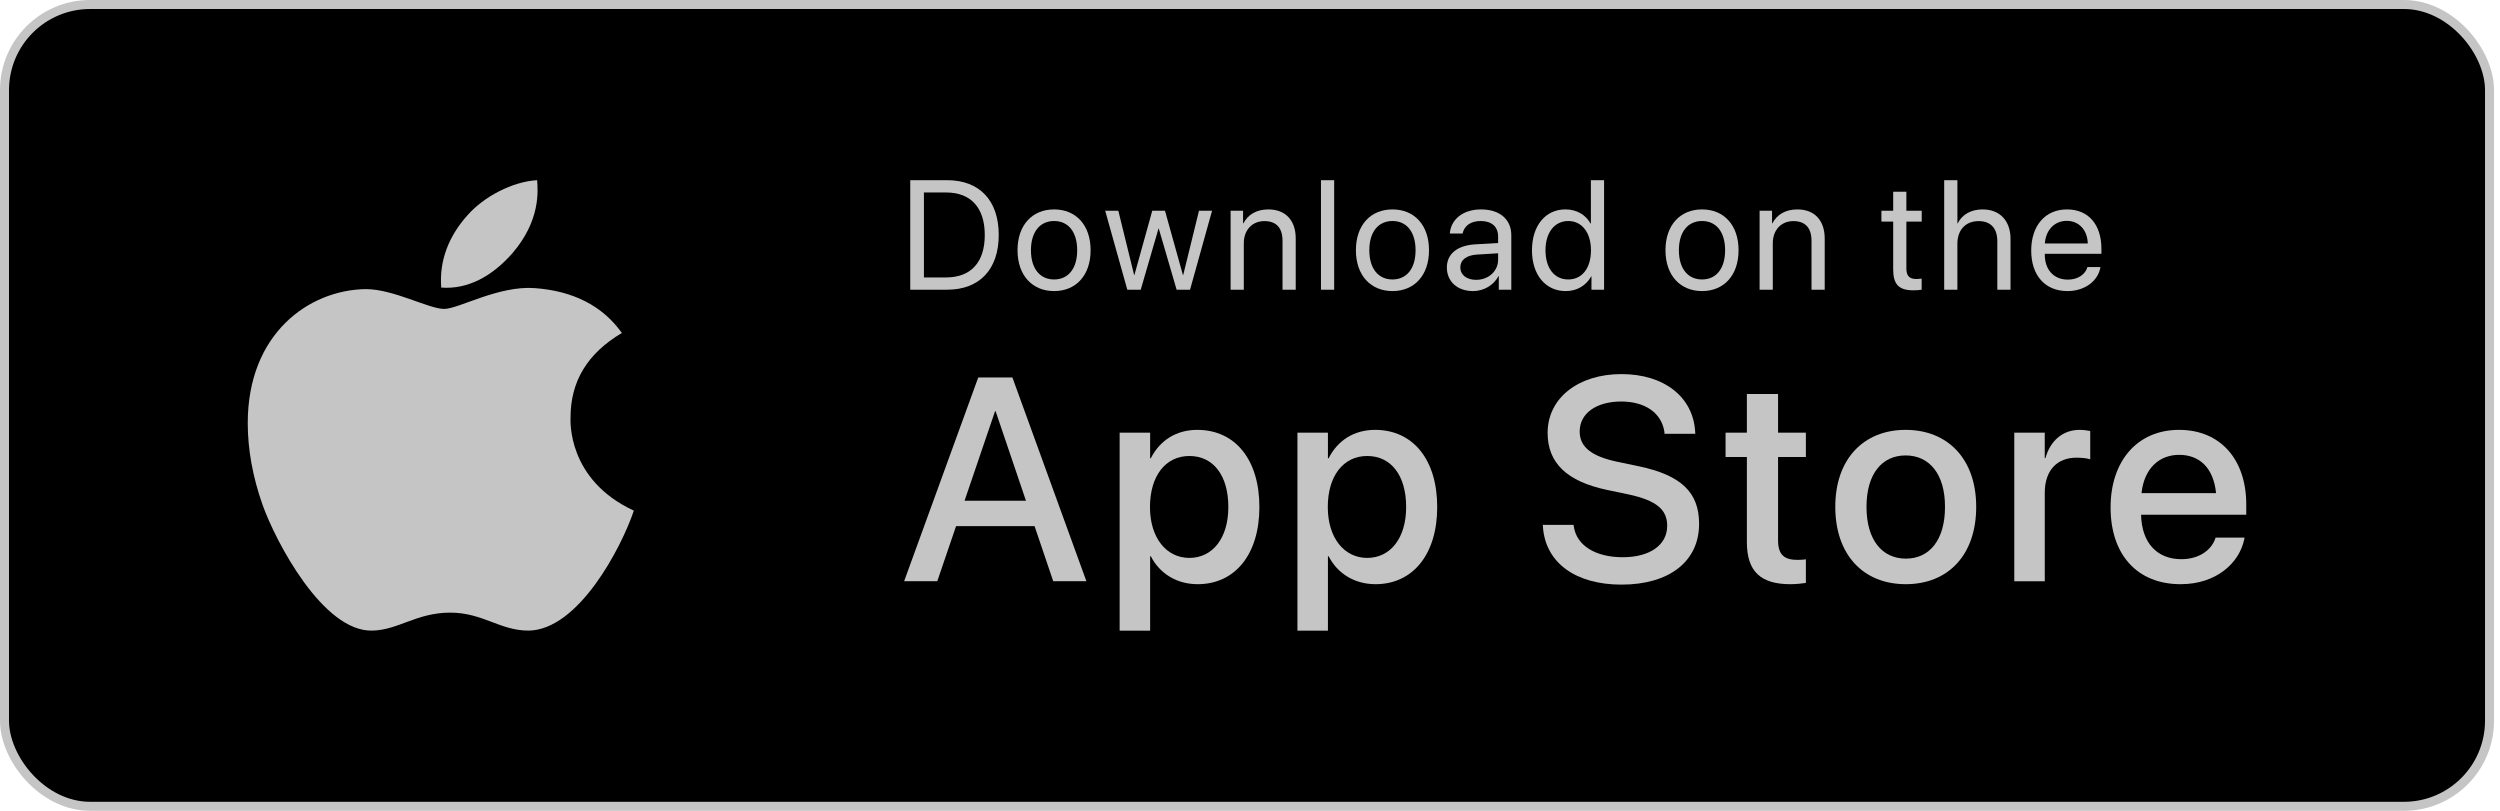
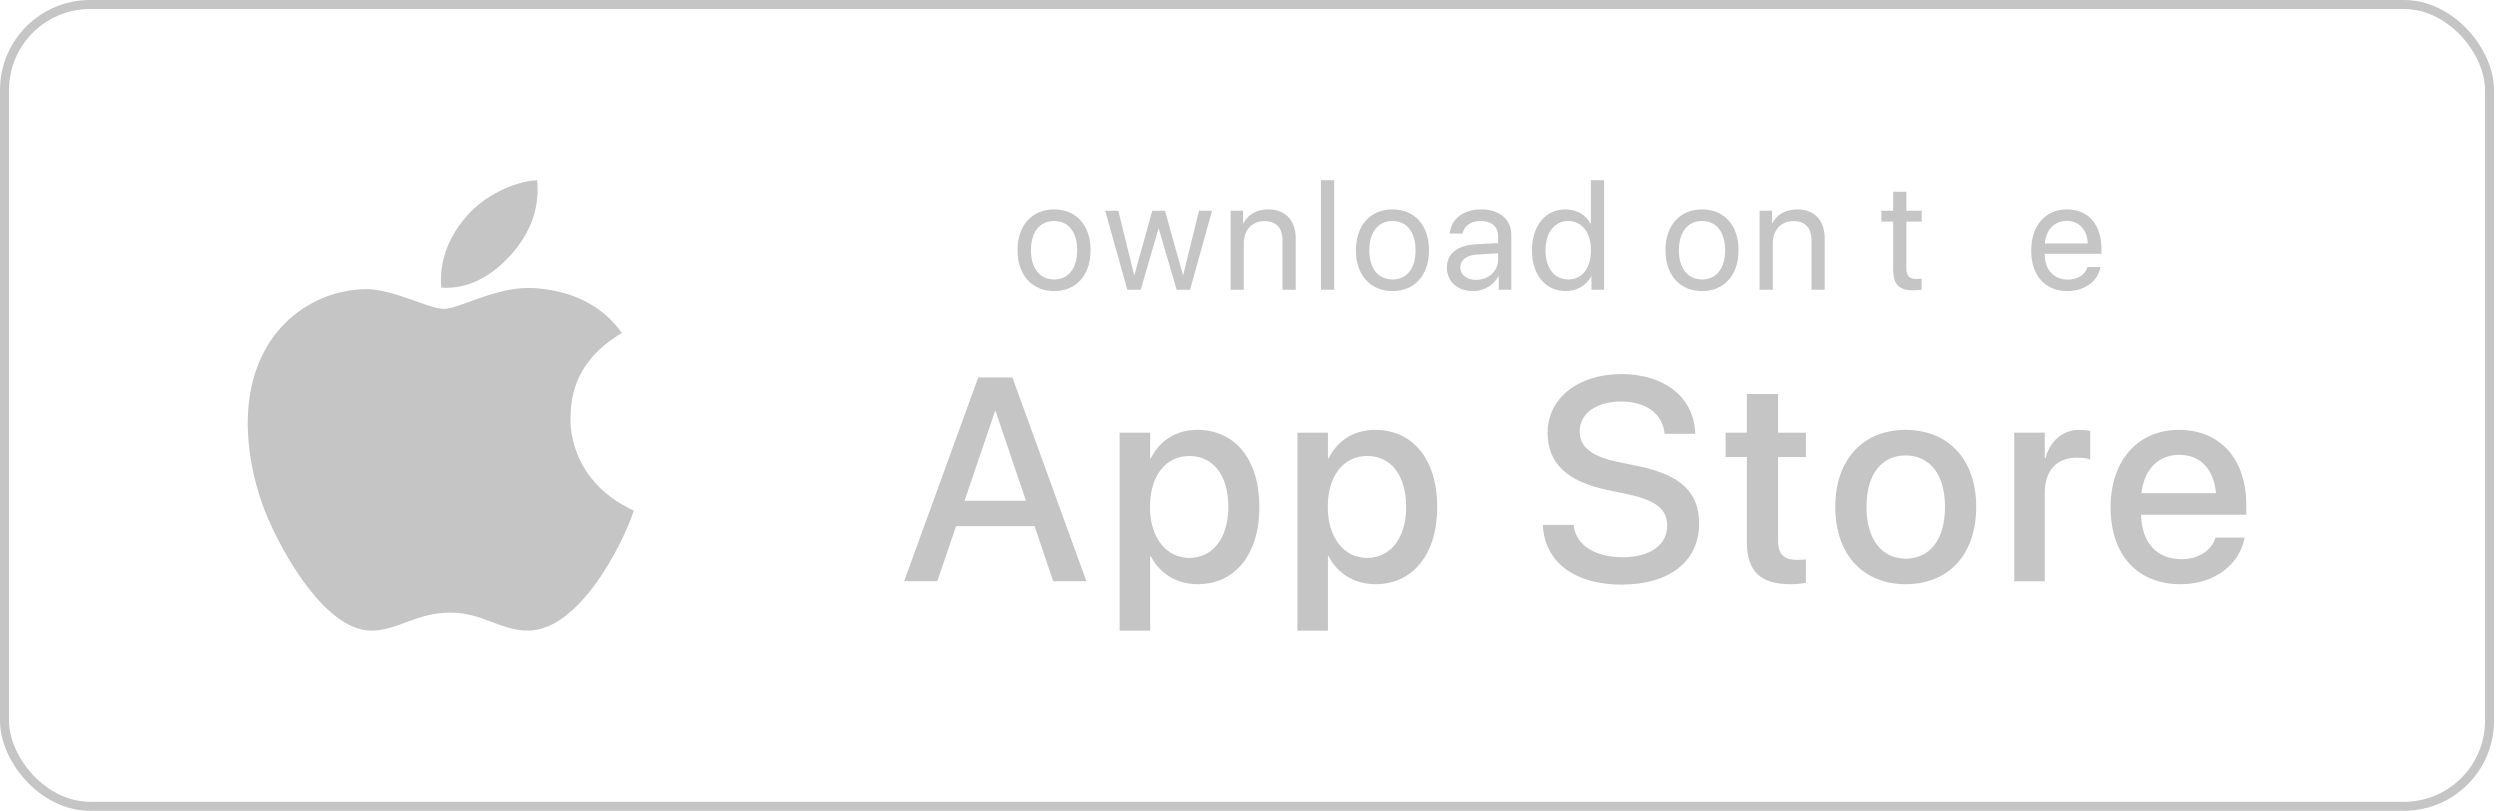
<svg xmlns="http://www.w3.org/2000/svg" width="111" height="36" viewBox="0 0 111 36" fill="none">
-   <rect x="0.2" y="0.2" width="110.335" height="35.6" rx="3.8" fill="black" />
  <path d="M25.332 18.569C25.323 16.93 26.08 15.694 27.611 14.783C26.755 13.582 25.46 12.921 23.753 12.793C22.137 12.668 20.369 13.716 19.721 13.716C19.037 13.716 17.472 12.836 16.241 12.836C13.7 12.875 11 14.822 11 18.783C11 19.954 11.218 21.163 11.655 22.408C12.239 24.047 14.343 28.064 16.538 27.999C17.686 27.973 18.497 27.201 19.991 27.201C21.44 27.201 22.191 27.999 23.471 27.999C25.686 27.968 27.589 24.317 28.143 22.672C25.173 21.3 25.332 18.653 25.332 18.569V18.569ZM22.755 11.238C23.998 9.791 23.885 8.474 23.849 8C22.75 8.062 21.48 8.733 20.756 9.558C19.959 10.442 19.491 11.536 19.591 12.769C20.778 12.858 21.862 12.259 22.755 11.238V11.238Z" fill="#C5C5C5" />
  <g clip-path="url(#clip0_2317_17000)">
-     <path d="M42.05 8C43.492 8 44.344 8.9 44.344 10.43C44.344 11.96 43.495 12.863 42.05 12.863H40.415V8H42.05ZM41.022 12.318H42.009C43.111 12.318 43.724 11.643 43.724 10.437C43.724 9.231 43.114 8.546 42.009 8.546H41.022V12.318Z" fill="#C5C5C5" />
    <path d="M45.178 11.111C45.178 9.992 45.832 9.298 46.802 9.298C47.772 9.298 48.423 9.992 48.423 11.111C48.423 12.23 47.77 12.924 46.802 12.924C45.835 12.924 45.178 12.226 45.178 11.111V11.111ZM47.827 11.111C47.827 10.285 47.423 9.813 46.802 9.813C46.182 9.813 45.774 10.285 45.774 11.111C45.774 11.937 46.182 12.408 46.802 12.408C47.423 12.408 47.827 11.937 47.827 11.111V11.111Z" fill="#C5C5C5" />
    <path d="M52.839 12.863H52.242L51.45 10.15H51.437L50.648 12.863H50.052L49.071 9.358H49.654L50.355 12.209H50.368L51.16 9.358H51.726L52.521 12.209H52.535L53.235 9.358H53.815L52.838 12.863H52.839Z" fill="#C5C5C5" />
    <path d="M54.639 9.358H55.192V9.918H55.206C55.401 9.54 55.775 9.298 56.317 9.298C57.086 9.298 57.53 9.794 57.53 10.589V12.863H56.944V10.693C56.944 10.127 56.677 9.817 56.139 9.817C55.6 9.817 55.225 10.207 55.225 10.801V12.863H54.639V9.358H54.639Z" fill="#C5C5C5" />
    <path d="M58.651 8H59.237V12.863H58.651V8Z" fill="#C5C5C5" />
    <path d="M60.202 11.111C60.202 9.992 60.856 9.298 61.826 9.298C62.797 9.298 63.448 9.992 63.448 11.111C63.448 12.23 62.794 12.924 61.826 12.924C60.859 12.924 60.202 12.226 60.202 11.111V11.111ZM62.851 11.111C62.851 10.285 62.447 9.813 61.826 9.813C61.206 9.813 60.798 10.285 60.798 11.111C60.798 11.937 61.206 12.408 61.826 12.408C62.447 12.408 62.851 11.937 62.851 11.111V11.111Z" fill="#C5C5C5" />
    <path d="M64.241 11.872C64.241 11.272 64.703 10.895 65.511 10.848L66.516 10.79V10.497C66.516 10.069 66.232 9.813 65.747 9.813C65.296 9.813 65.012 10.026 64.938 10.37H64.372C64.413 9.763 64.932 9.298 65.76 9.298C66.589 9.298 67.102 9.742 67.102 10.44V12.864H66.546V12.26H66.532C66.324 12.662 65.878 12.924 65.407 12.924C64.709 12.924 64.24 12.503 64.24 11.872H64.241ZM66.516 11.532V11.246L65.579 11.303C65.107 11.333 64.838 11.542 64.838 11.872C64.838 12.203 65.118 12.425 65.539 12.425C66.091 12.425 66.516 12.038 66.516 11.532Z" fill="#C5C5C5" />
    <path d="M68.02 11.111C68.02 10.012 68.623 9.297 69.506 9.297C70.008 9.297 70.413 9.543 70.621 9.928H70.635V8H71.221V12.863H70.661V12.27H70.651C70.425 12.674 70.025 12.924 69.519 12.924C68.626 12.924 68.019 12.209 68.019 11.111H68.02ZM68.62 11.111C68.62 11.906 69.011 12.408 69.632 12.408C70.252 12.408 70.639 11.896 70.639 11.111C70.639 10.326 70.235 9.813 69.632 9.813C69.028 9.813 68.62 10.319 68.62 11.111V11.111Z" fill="#C5C5C5" />
    <path d="M73.947 11.111C73.947 9.992 74.601 9.298 75.571 9.298C76.541 9.298 77.192 9.992 77.192 11.111C77.192 12.23 76.538 12.924 75.571 12.924C74.603 12.924 73.947 12.226 73.947 11.111V11.111ZM76.595 11.111C76.595 10.285 76.191 9.813 75.571 9.813C74.95 9.813 74.543 10.285 74.543 11.111C74.543 11.937 74.95 12.408 75.571 12.408C76.191 12.408 76.595 11.937 76.595 11.111V11.111Z" fill="#C5C5C5" />
    <path d="M78.126 9.358H78.679V9.918H78.692C78.888 9.54 79.262 9.298 79.804 9.298C80.573 9.298 81.017 9.794 81.017 10.589V12.863H80.431V10.693C80.431 10.127 80.164 9.817 79.626 9.817C79.087 9.817 78.712 10.207 78.712 10.801V12.863H78.126V9.358H78.126Z" fill="#C5C5C5" />
    <path d="M84.643 8.512V9.358H85.324V9.84H84.643V11.923C84.643 12.243 84.778 12.388 85.078 12.388C85.146 12.388 85.281 12.377 85.321 12.371V12.863C85.251 12.88 85.089 12.89 84.951 12.89C84.307 12.89 84.057 12.627 84.057 11.954V9.84H83.535V9.357H84.057V8.512H84.643V8.512Z" fill="#C5C5C5" />
-     <path d="M86.323 8H86.909V9.918H86.922C87.118 9.527 87.502 9.298 88.034 9.298C88.802 9.298 89.267 9.817 89.267 10.599V12.864H88.681V10.707C88.681 10.151 88.401 9.817 87.852 9.817C87.269 9.817 86.908 10.215 86.908 10.822V12.864H86.322V8H86.323Z" fill="#C5C5C5" />
    <path d="M93.26 11.859C93.159 12.473 92.565 12.924 91.8 12.924C90.796 12.924 90.186 12.226 90.186 11.124C90.186 10.022 90.806 9.298 91.773 9.298C92.74 9.298 93.303 9.985 93.303 11.047V11.269H90.789V11.303C90.789 11.974 91.183 12.415 91.814 12.415C92.258 12.415 92.585 12.189 92.683 11.858H93.26V11.859ZM90.793 10.811H92.697C92.683 10.225 92.315 9.806 91.763 9.806C91.21 9.806 90.829 10.228 90.792 10.811H90.793Z" fill="#C5C5C5" />
    <path d="M43.434 16.76H44.951L48.236 25.806H46.763L45.935 23.361H42.449L41.615 25.806H40.143L43.434 16.76ZM42.826 22.233H45.553L44.205 18.258H44.18L42.826 22.233Z" fill="#C5C5C5" />
    <path d="M49.712 19.211H51.066V20.346H51.097C51.492 19.562 52.219 19.086 53.159 19.086C54.839 19.086 55.917 20.403 55.917 22.509V22.515C55.917 24.616 54.833 25.938 53.178 25.938C52.244 25.938 51.486 25.462 51.097 24.697H51.066V28.002H49.712V19.212V19.211ZM54.538 22.515V22.509C54.538 21.104 53.868 20.246 52.808 20.246C51.749 20.246 51.059 21.136 51.059 22.509V22.515C51.059 23.881 51.786 24.771 52.808 24.771C53.83 24.771 54.538 23.906 54.538 22.515V22.515Z" fill="#C5C5C5" />
    <path d="M57.606 19.211H58.96V20.346H58.992C59.386 19.562 60.114 19.086 61.054 19.086C62.734 19.086 63.812 20.403 63.812 22.509V22.515C63.812 24.616 62.727 25.938 61.073 25.938C60.139 25.938 59.38 25.462 58.992 24.697H58.96V28.002H57.606V19.212V19.211ZM62.433 22.515V22.509C62.433 21.104 61.762 20.246 60.703 20.246C59.643 20.246 58.954 21.136 58.954 22.509V22.515C58.954 23.881 59.681 24.771 60.703 24.771C61.724 24.771 62.433 23.906 62.433 22.515V22.515Z" fill="#C5C5C5" />
    <path d="M68.507 23.399L68.5 23.305H69.867L69.879 23.387C70.005 24.221 70.838 24.741 72.049 24.741C73.259 24.741 74.023 24.195 74.023 23.349V23.343C74.023 22.615 73.527 22.22 72.33 21.957L71.346 21.751C69.572 21.374 68.714 20.559 68.714 19.218V19.211C68.72 17.669 70.08 16.61 71.993 16.61C73.905 16.61 75.171 17.638 75.265 19.156L75.271 19.262H73.905L73.899 19.174C73.773 18.334 73.046 17.827 71.975 17.827C70.852 17.833 70.138 18.366 70.138 19.156V19.162C70.138 19.839 70.652 20.253 71.78 20.497L72.77 20.704C74.638 21.099 75.44 21.857 75.44 23.255V23.262C75.44 24.91 74.137 25.957 71.993 25.957C69.962 25.957 68.62 24.992 68.507 23.399H68.507Z" fill="#C5C5C5" />
    <path d="M77.561 24.07V20.29H76.615V19.211H77.561V17.494H78.946V19.211H80.181V20.29H78.946V23.988C78.946 24.659 79.247 24.859 79.817 24.859C79.962 24.859 80.081 24.847 80.181 24.834V25.881C80.024 25.906 79.767 25.938 79.492 25.938C78.188 25.938 77.561 25.386 77.561 24.069V24.07Z" fill="#C5C5C5" />
    <path d="M81.487 22.509V22.496C81.487 20.39 82.735 19.086 84.609 19.086C86.484 19.086 87.743 20.383 87.743 22.496V22.509C87.743 24.634 86.503 25.938 84.615 25.938C82.728 25.938 81.487 24.628 81.487 22.509V22.509ZM86.358 22.509V22.496C86.358 21.054 85.669 20.221 84.609 20.221C83.55 20.221 82.873 21.055 82.873 22.496V22.509C82.873 23.969 83.562 24.803 84.622 24.803C85.681 24.803 86.358 23.962 86.358 22.509Z" fill="#C5C5C5" />
    <path d="M89.433 19.211H90.787V20.34H90.818C91.031 19.569 91.583 19.086 92.336 19.086C92.53 19.086 92.699 19.118 92.806 19.137V20.396C92.699 20.352 92.461 20.321 92.198 20.321C91.327 20.321 90.788 20.891 90.788 21.876V25.807H89.434V19.212L89.433 19.211Z" fill="#C5C5C5" />
    <path d="M93.71 22.534V22.527C93.71 20.465 94.902 19.086 96.75 19.086C98.599 19.086 99.734 20.415 99.734 22.395V22.853H95.064C95.089 24.101 95.772 24.828 96.85 24.828C97.653 24.828 98.185 24.414 98.355 23.919L98.374 23.869H99.659L99.646 23.938C99.433 24.985 98.418 25.938 96.819 25.938C94.882 25.938 93.71 24.615 93.71 22.534H93.71ZM95.083 21.894H98.393C98.279 20.753 97.64 20.195 96.757 20.195C95.873 20.195 95.202 20.791 95.083 21.894V21.894Z" fill="#C5C5C5" />
  </g>
  <rect x="0.2" y="0.2" width="110.335" height="35.6" rx="3.8" stroke="#C5C5C5" stroke-width="0.4" />
  <defs>
    <clipPath id="clip0_2317_17000">
      <rect width="59.592" height="20" fill="white" transform="translate(40.143 8)" />
    </clipPath>
  </defs>
</svg>